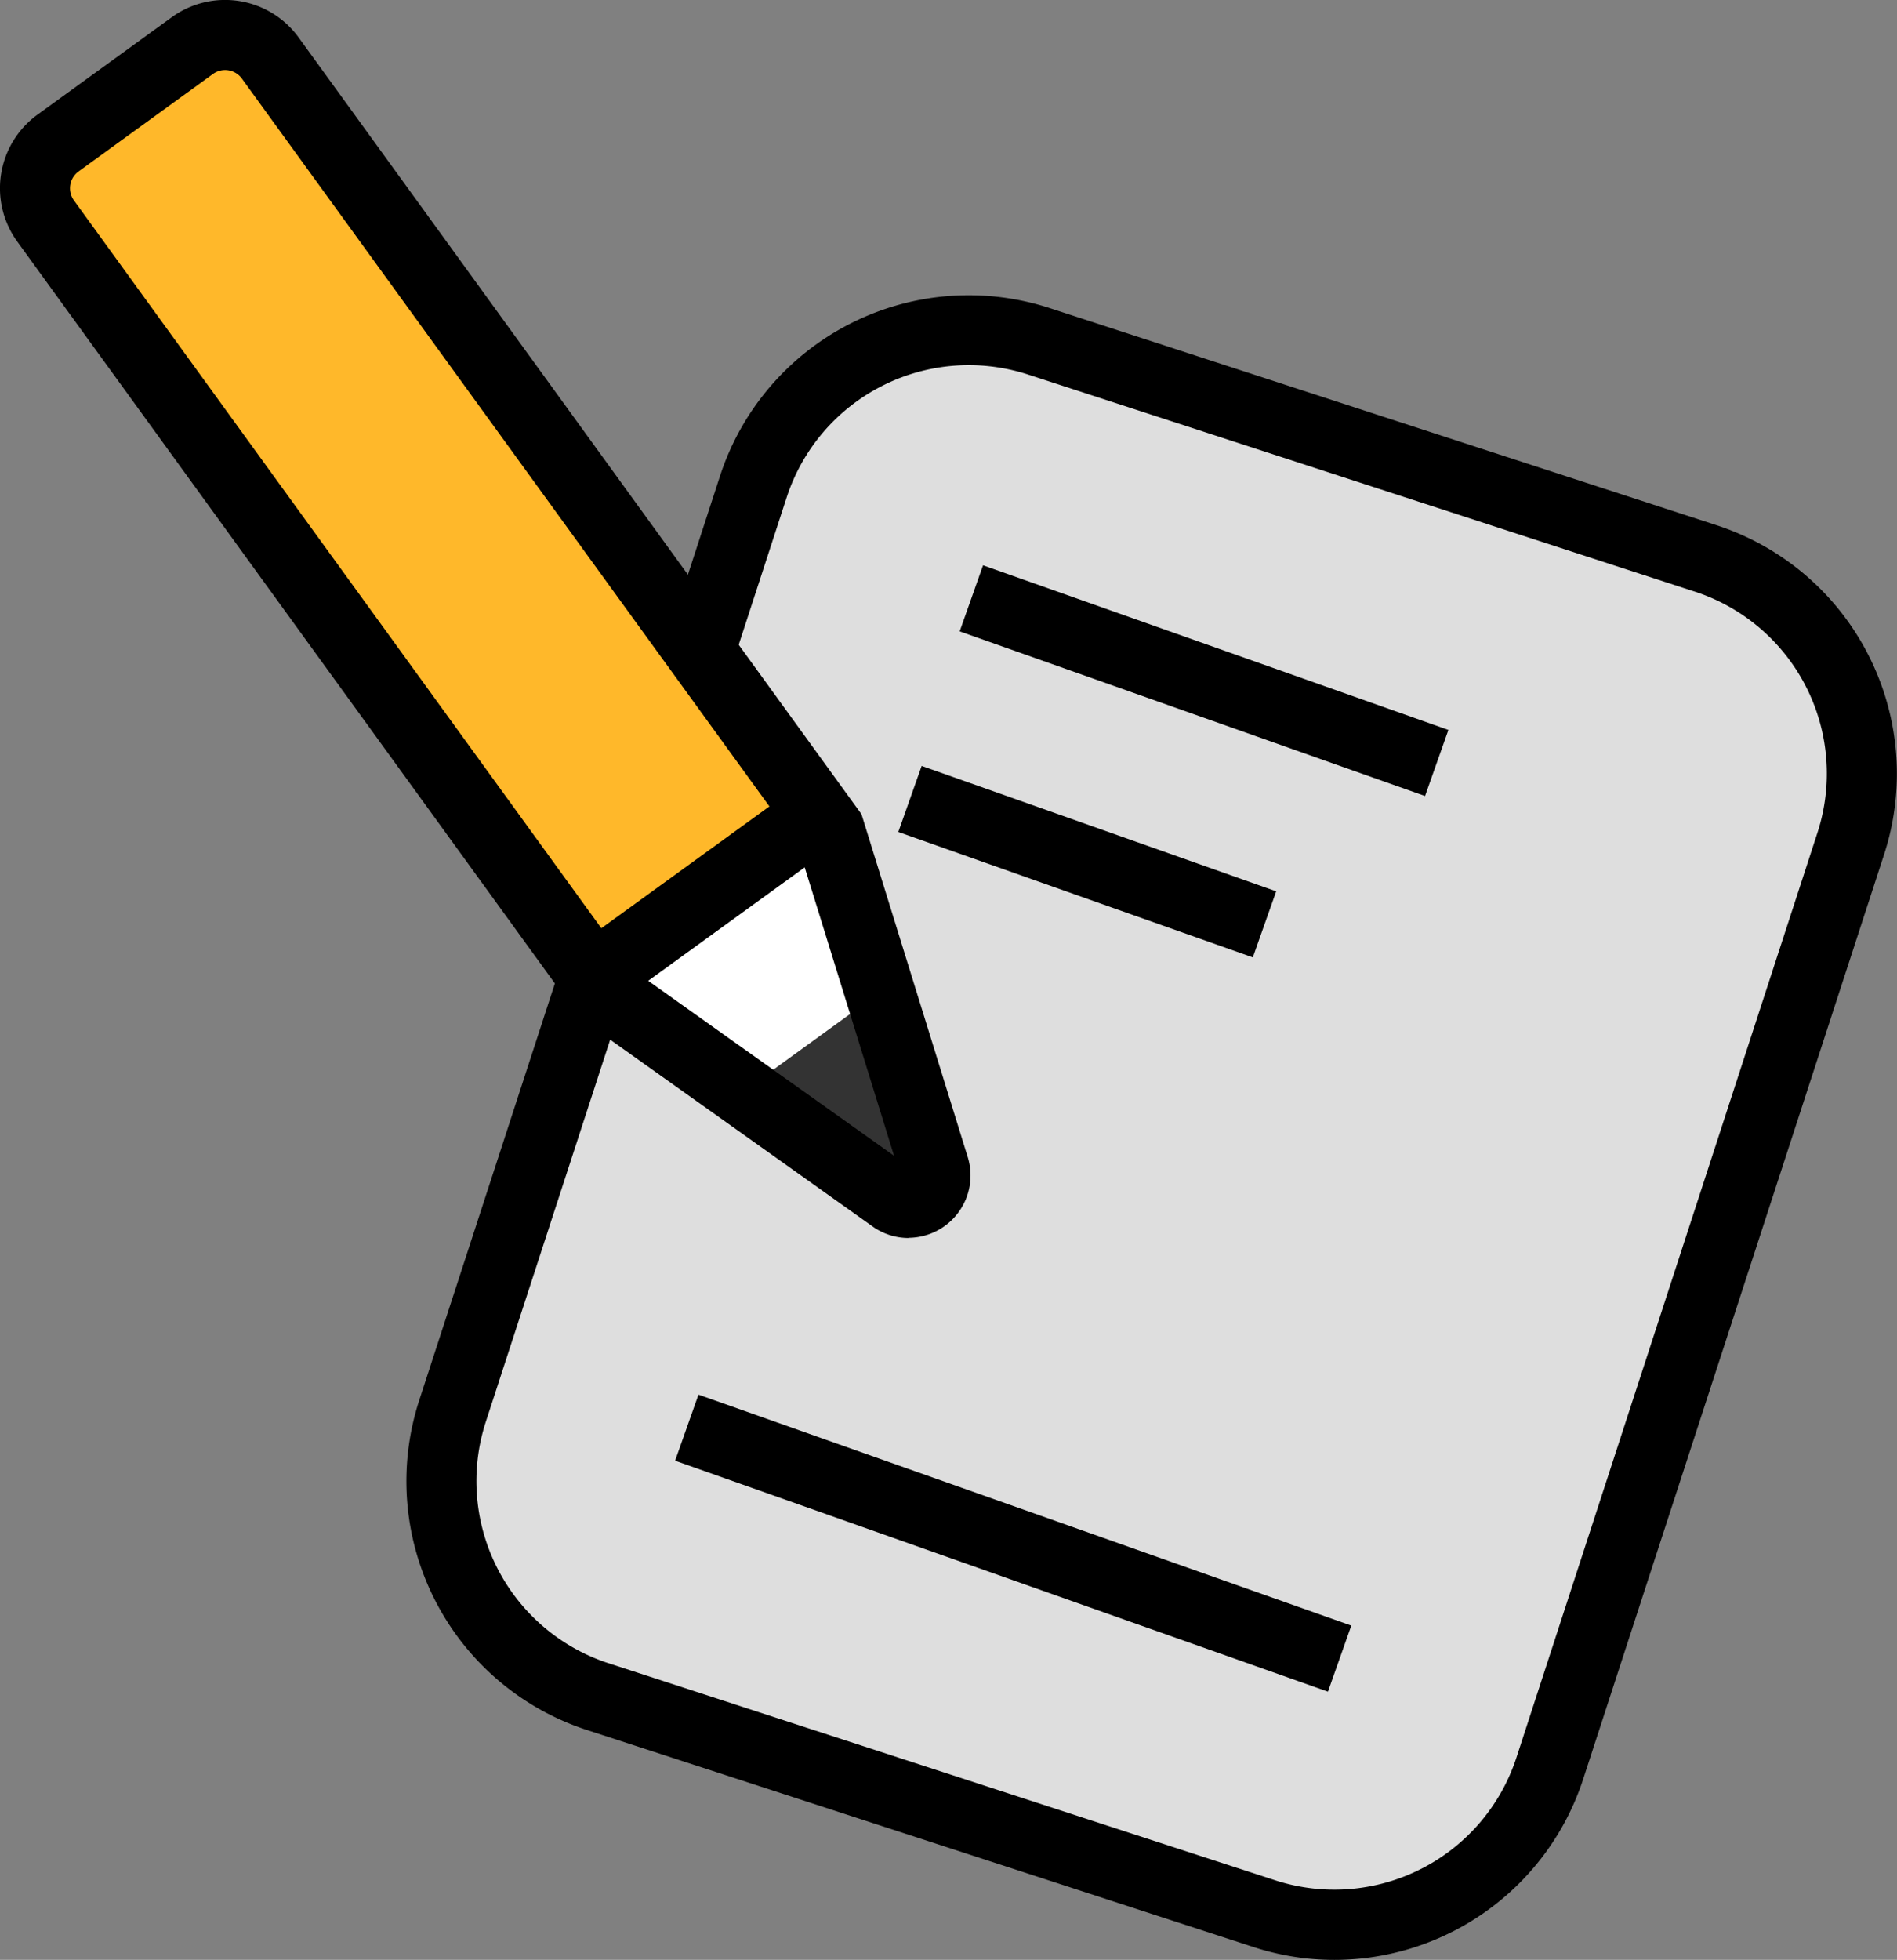
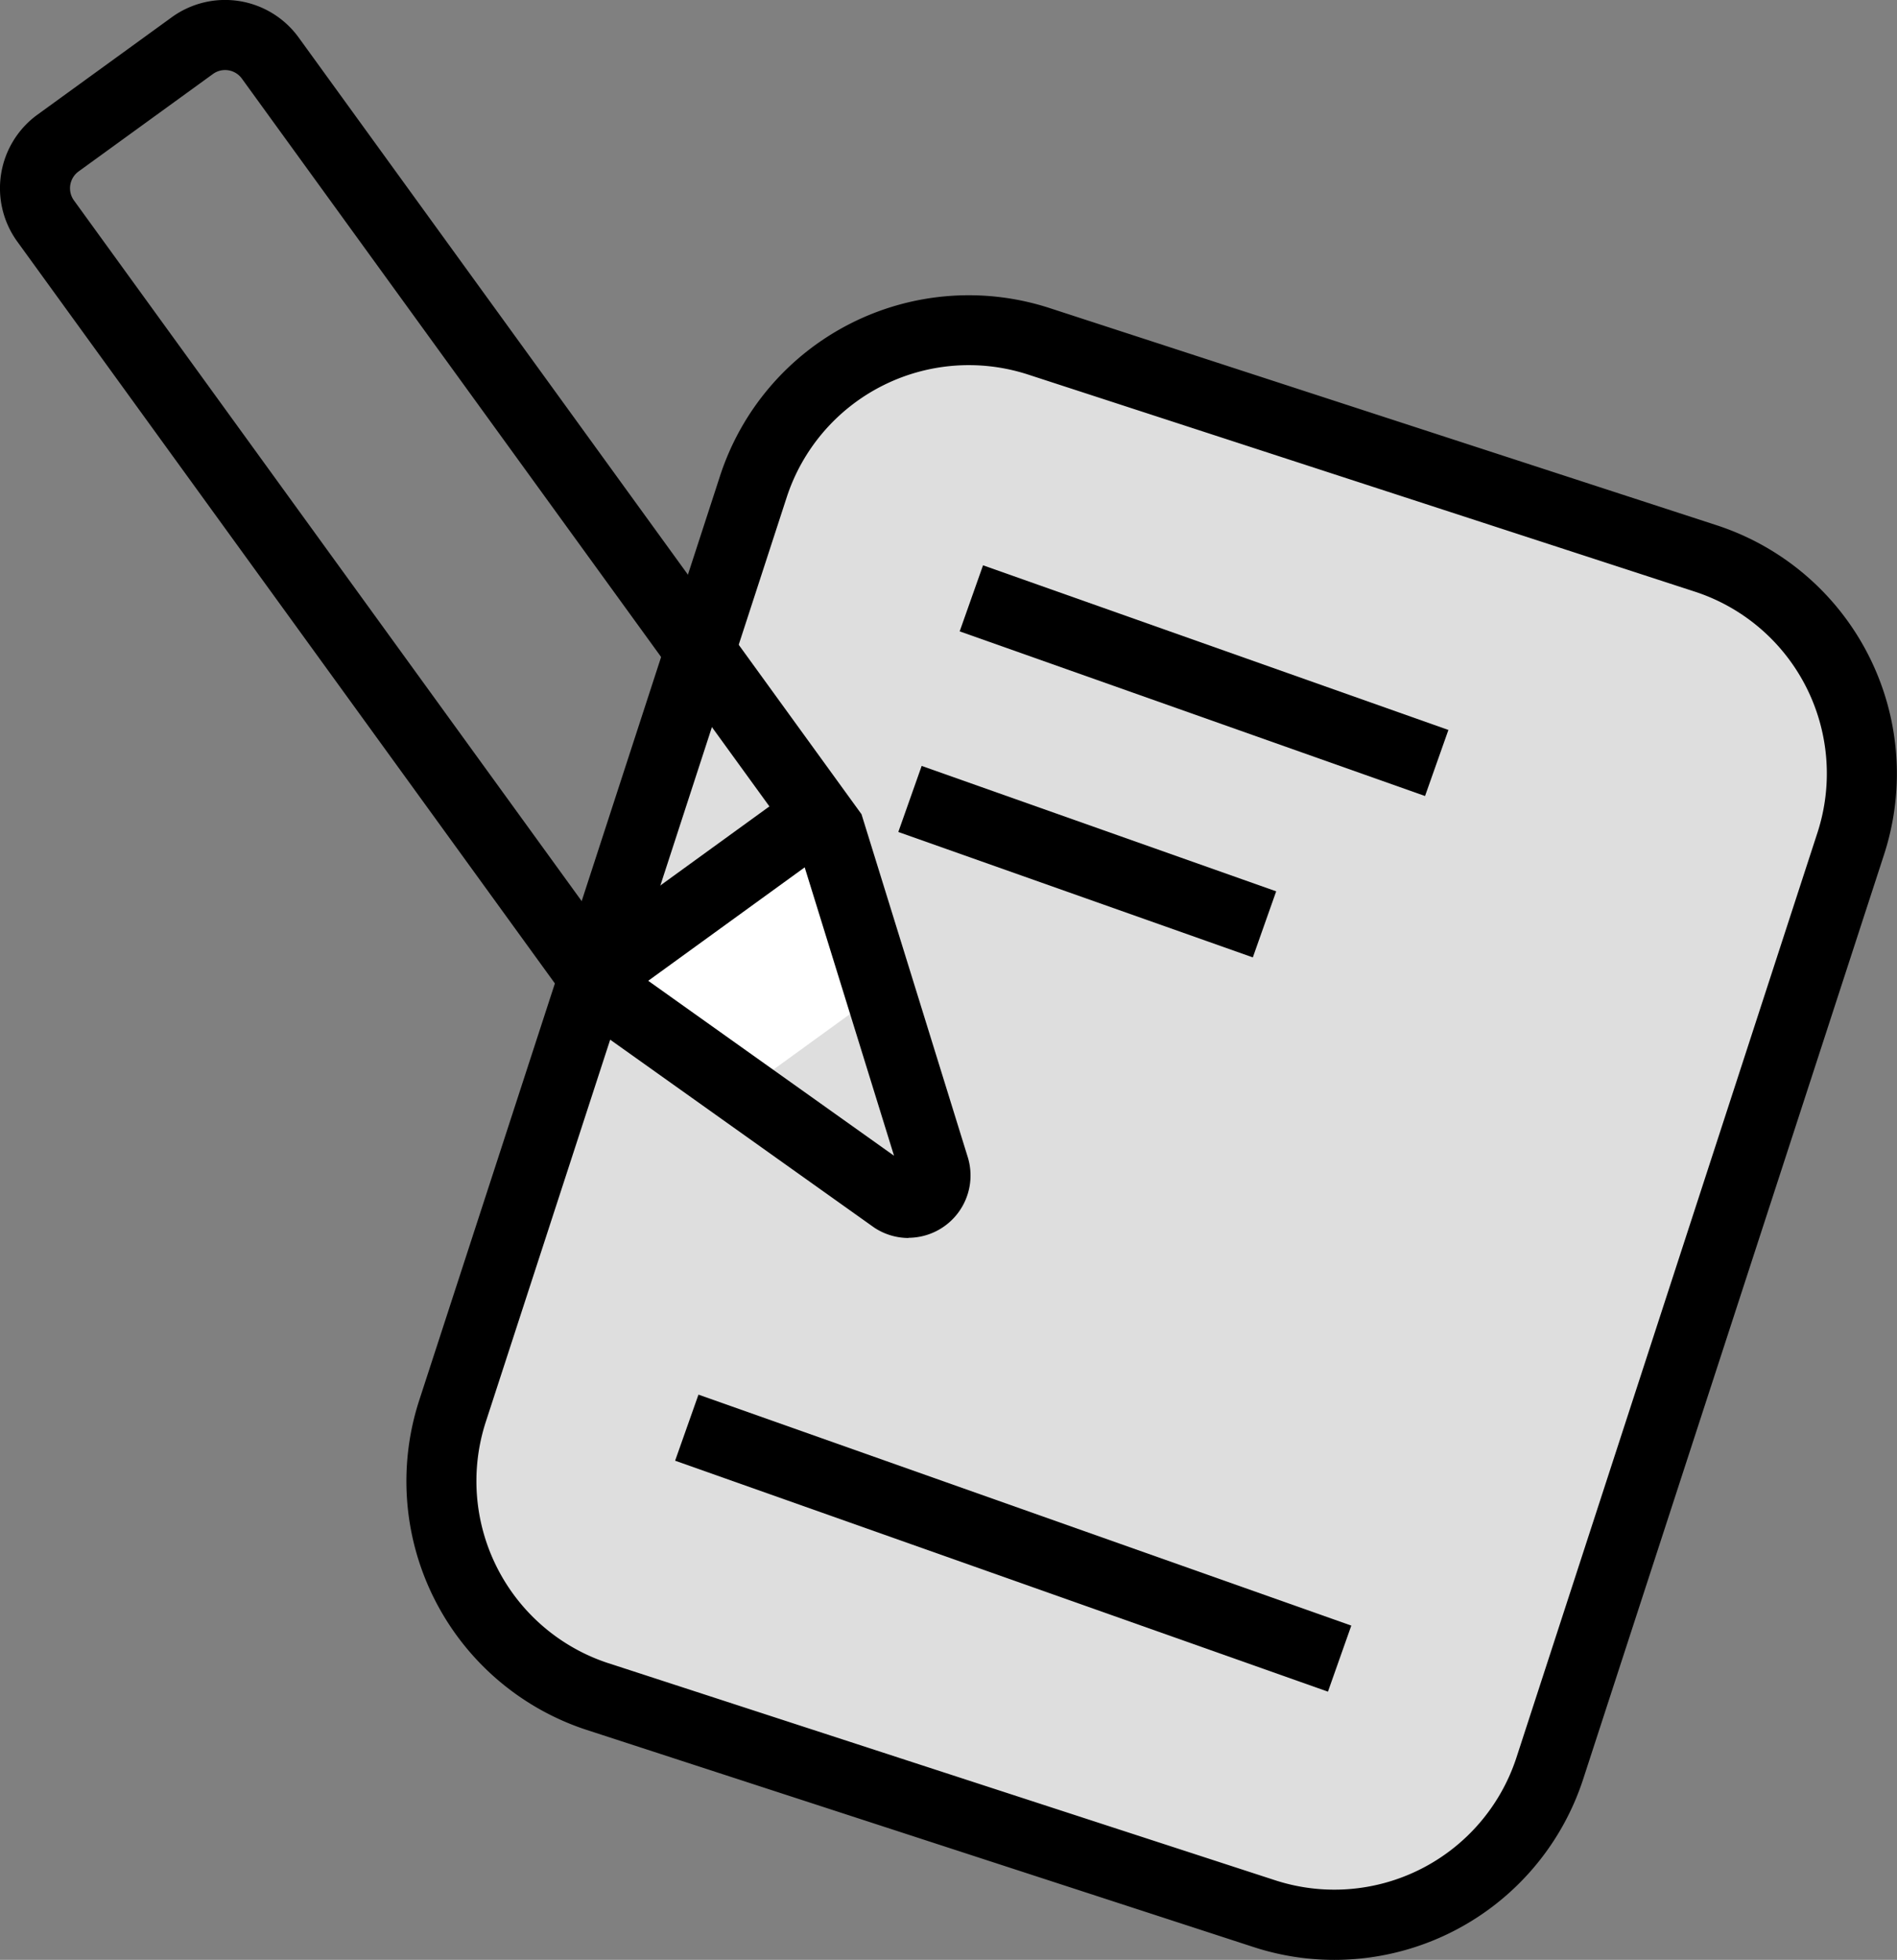
<svg xmlns="http://www.w3.org/2000/svg" width="59.418" height="61.362" viewBox="0 0 59.418 61.362">
  <rect x="0" y="0" width="59.418" height="61.362" fill="#808080" stroke="none" />
  <g id="Group_26994" data-name="Group 26994" transform="translate(-1546.026 -3022.748)">
    <path id="Path_82418" data-name="Path 82418" d="M546.1,271.713l-16.964-5.278-11.006-2.276-4.63,5.552-7.891,25.035-.968,7.5,4.118,4.854,13.157,4.3,8.994,2.387,5.683-1.773,2.943-6.2,8.511-27.911Z" transform="translate(1055.843 2769.129)" fill="#dedede" />
    <path id="Path_82419" data-name="Path 82419" d="M531.358,314.514a8.146,8.146,0,0,1-2.527-.4l-20.893-6.8a8.192,8.192,0,0,1-5.247-10.314l9.428-28.959a8.193,8.193,0,0,1,10.315-5.246l20.893,6.8a8.182,8.182,0,0,1,5.247,10.314l-9.428,28.959A8.2,8.2,0,0,1,531.358,314.514Zm-22.741-9.29,20.893,6.8a6,6,0,0,0,7.549-3.841l9.429-28.959a5.989,5.989,0,0,0-3.841-7.549l-20.893-6.8a6,6,0,0,0-7.549,3.841l-9.429,28.959a6,6,0,0,0,3.841,7.55Z" transform="translate(1056.464 2769.597)" />
    <g id="Group_26976" data-name="Group 26976" transform="translate(1567.537 3067.448)">
      <line id="Line_234" data-name="Line 234" x1="20.448" y1="7.231" transform="translate(0)" fill="#fff" />
    </g>
    <rect id="Rectangle_1142" data-name="Rectangle 1142" width="2.194" height="21.689" transform="translate(1567.172 3068.482) rotate(-70.524)" />
    <g id="Group_26977" data-name="Group 26977" transform="translate(1576.451 3041.482)">
-       <line id="Line_235" data-name="Line 235" x1="14.576" y1="5.155" transform="translate(0 0)" fill="#fff" />
-     </g>
+       </g>
    <rect id="Rectangle_1143" data-name="Rectangle 1143" width="2.194" height="15.461" transform="translate(1576.085 3042.516) rotate(-70.523)" />
    <g id="Group_26978" data-name="Group 26978" transform="translate(1574.528 3047.763)">
      <line id="Line_236" data-name="Line 236" x1="11.104" y1="3.927" transform="translate(0 0)" fill="#fff" />
    </g>
    <rect id="Rectangle_1144" data-name="Rectangle 1144" width="2.194" height="11.778" transform="translate(1574.163 3048.797) rotate(-70.525)" />
    <path id="Path_82424" data-name="Path 82424" d="M517.785,285.152l-7.037,5.1,4.441,3,4.478-3.246Z" transform="translate(1054.231 2763.587)" fill="#fff" />
-     <rect id="Rectangle_1145" data-name="Rectangle 1145" width="7.506" height="31.205" transform="translate(1546.547 3027.518) rotate(-35.941)" fill="#ffb82a" />
-     <path id="Path_82425" data-name="Path 82425" d="M521.995,298.371l-5.213-3.377,4.478-3.246Z" transform="translate(1052.638 2761.846)" fill="#333" />
    <path id="Path_82426" data-name="Path 82426" d="M513.452,288.6a1.944,1.944,0,0,1-1.072-.325l-9.211-6.553-.106-.146L485.536,257.4a2.846,2.846,0,0,1,.632-3.969l4.212-3.054a2.846,2.846,0,0,1,3.969.633l17.632,24.322,3.336,10.762a1.951,1.951,0,0,1-1.864,2.5Zm-8.72-8.457L513,286.025l-3.006-9.7L492.573,252.3a.649.649,0,0,0-.905-.145l-4.211,3.053a.651.651,0,0,0-.144.906Z" transform="translate(1061.029 2772.909)" />
    <line id="Line_237" data-name="Line 237" y1="5.101" x2="7.037" transform="translate(1564.618 3048.24)" fill="#fff" />
    <rect id="Rectangle_1146" data-name="Rectangle 1146" width="8.691" height="2.193" transform="matrix(0.81, -0.587, 0.587, 0.81, 1563.974, 3052.454)" />
  </g>
</svg>